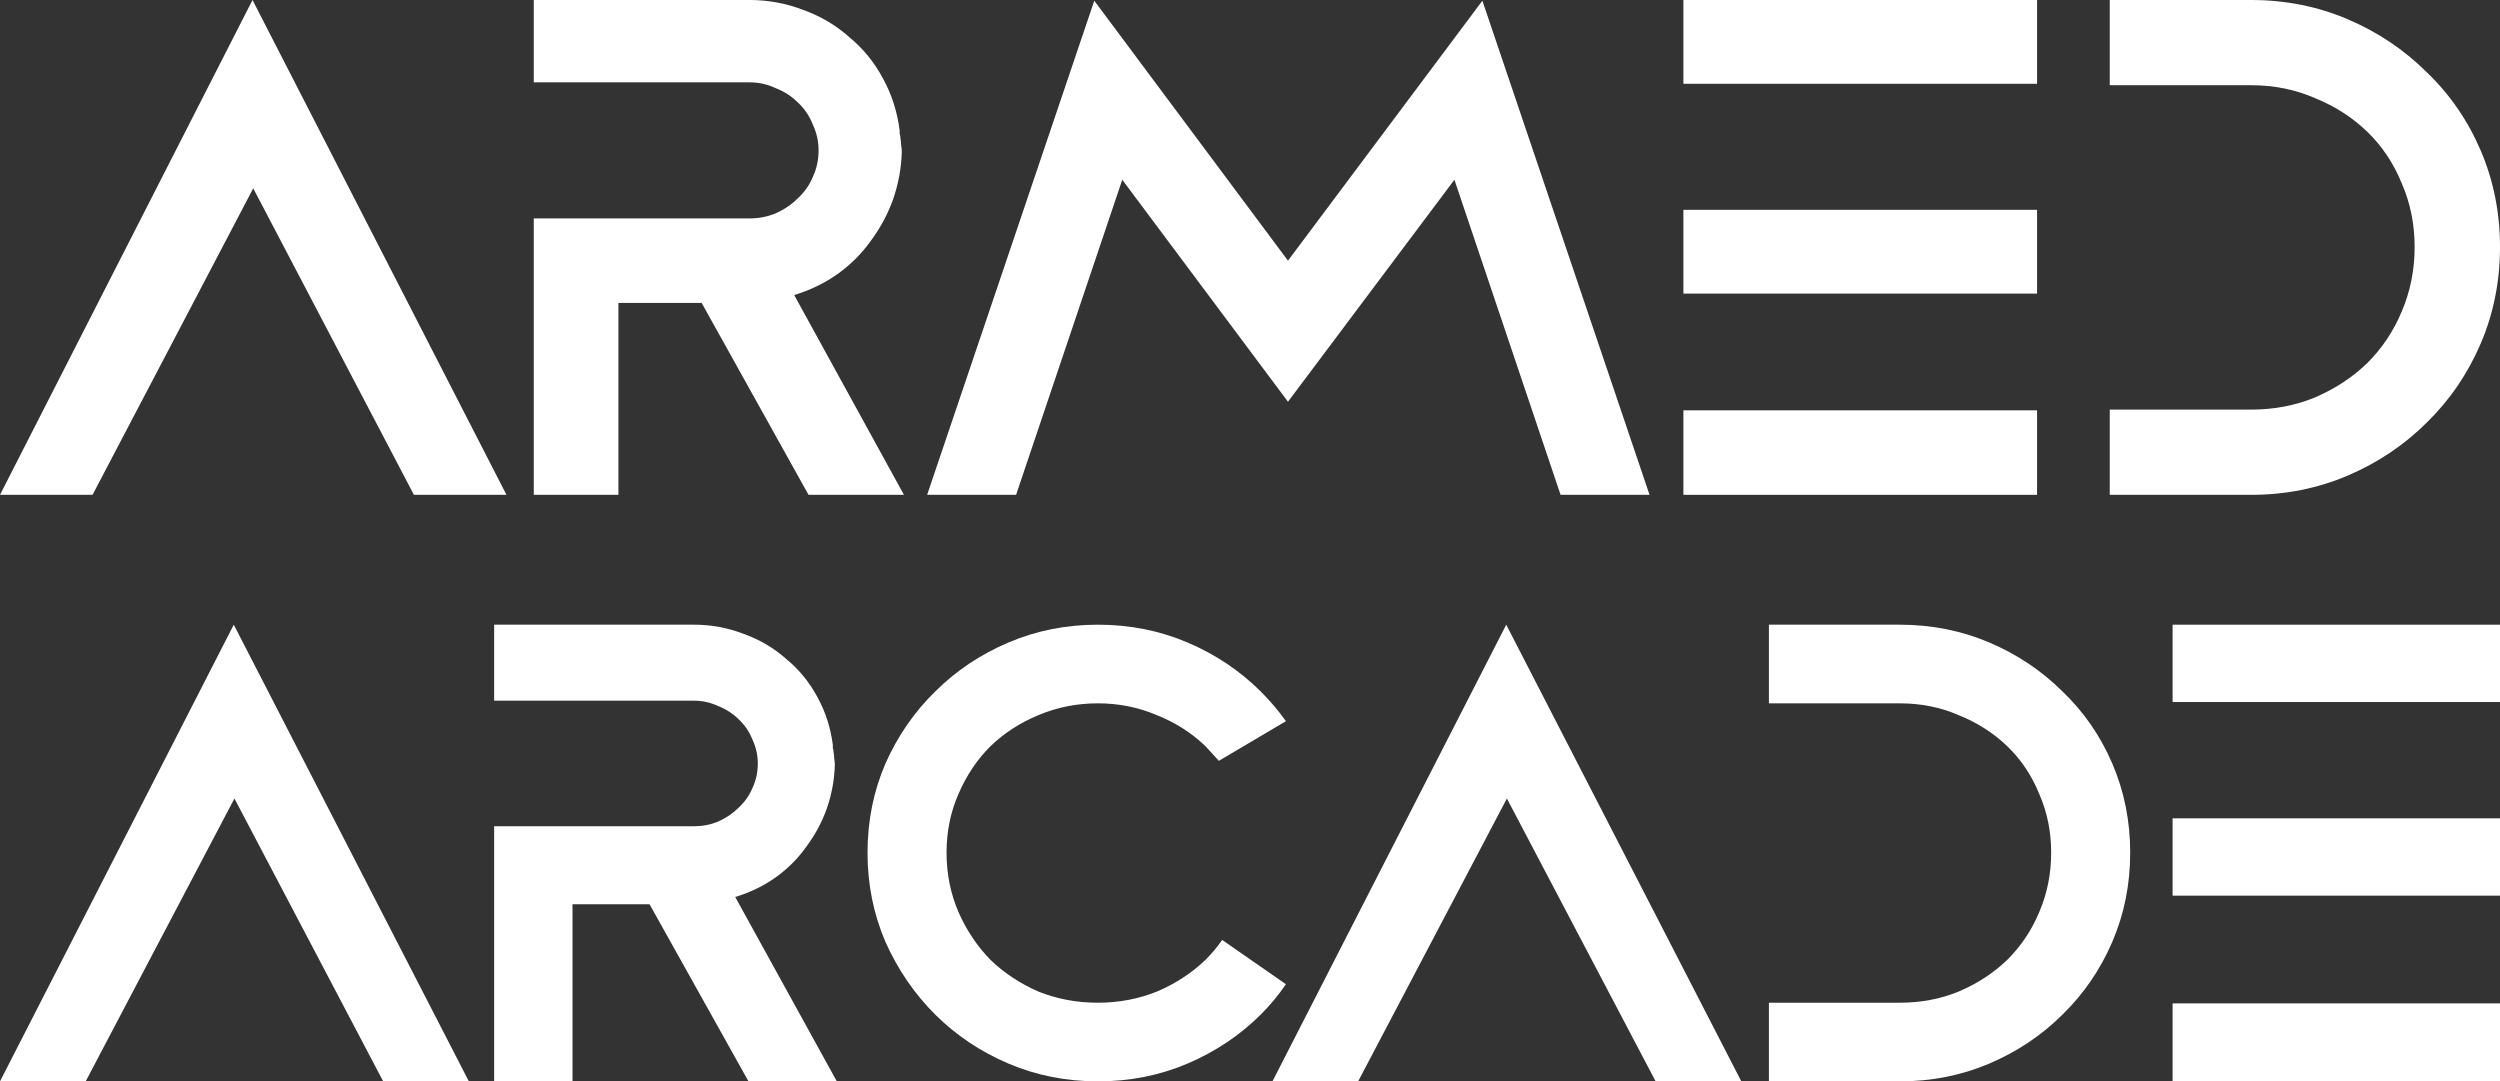
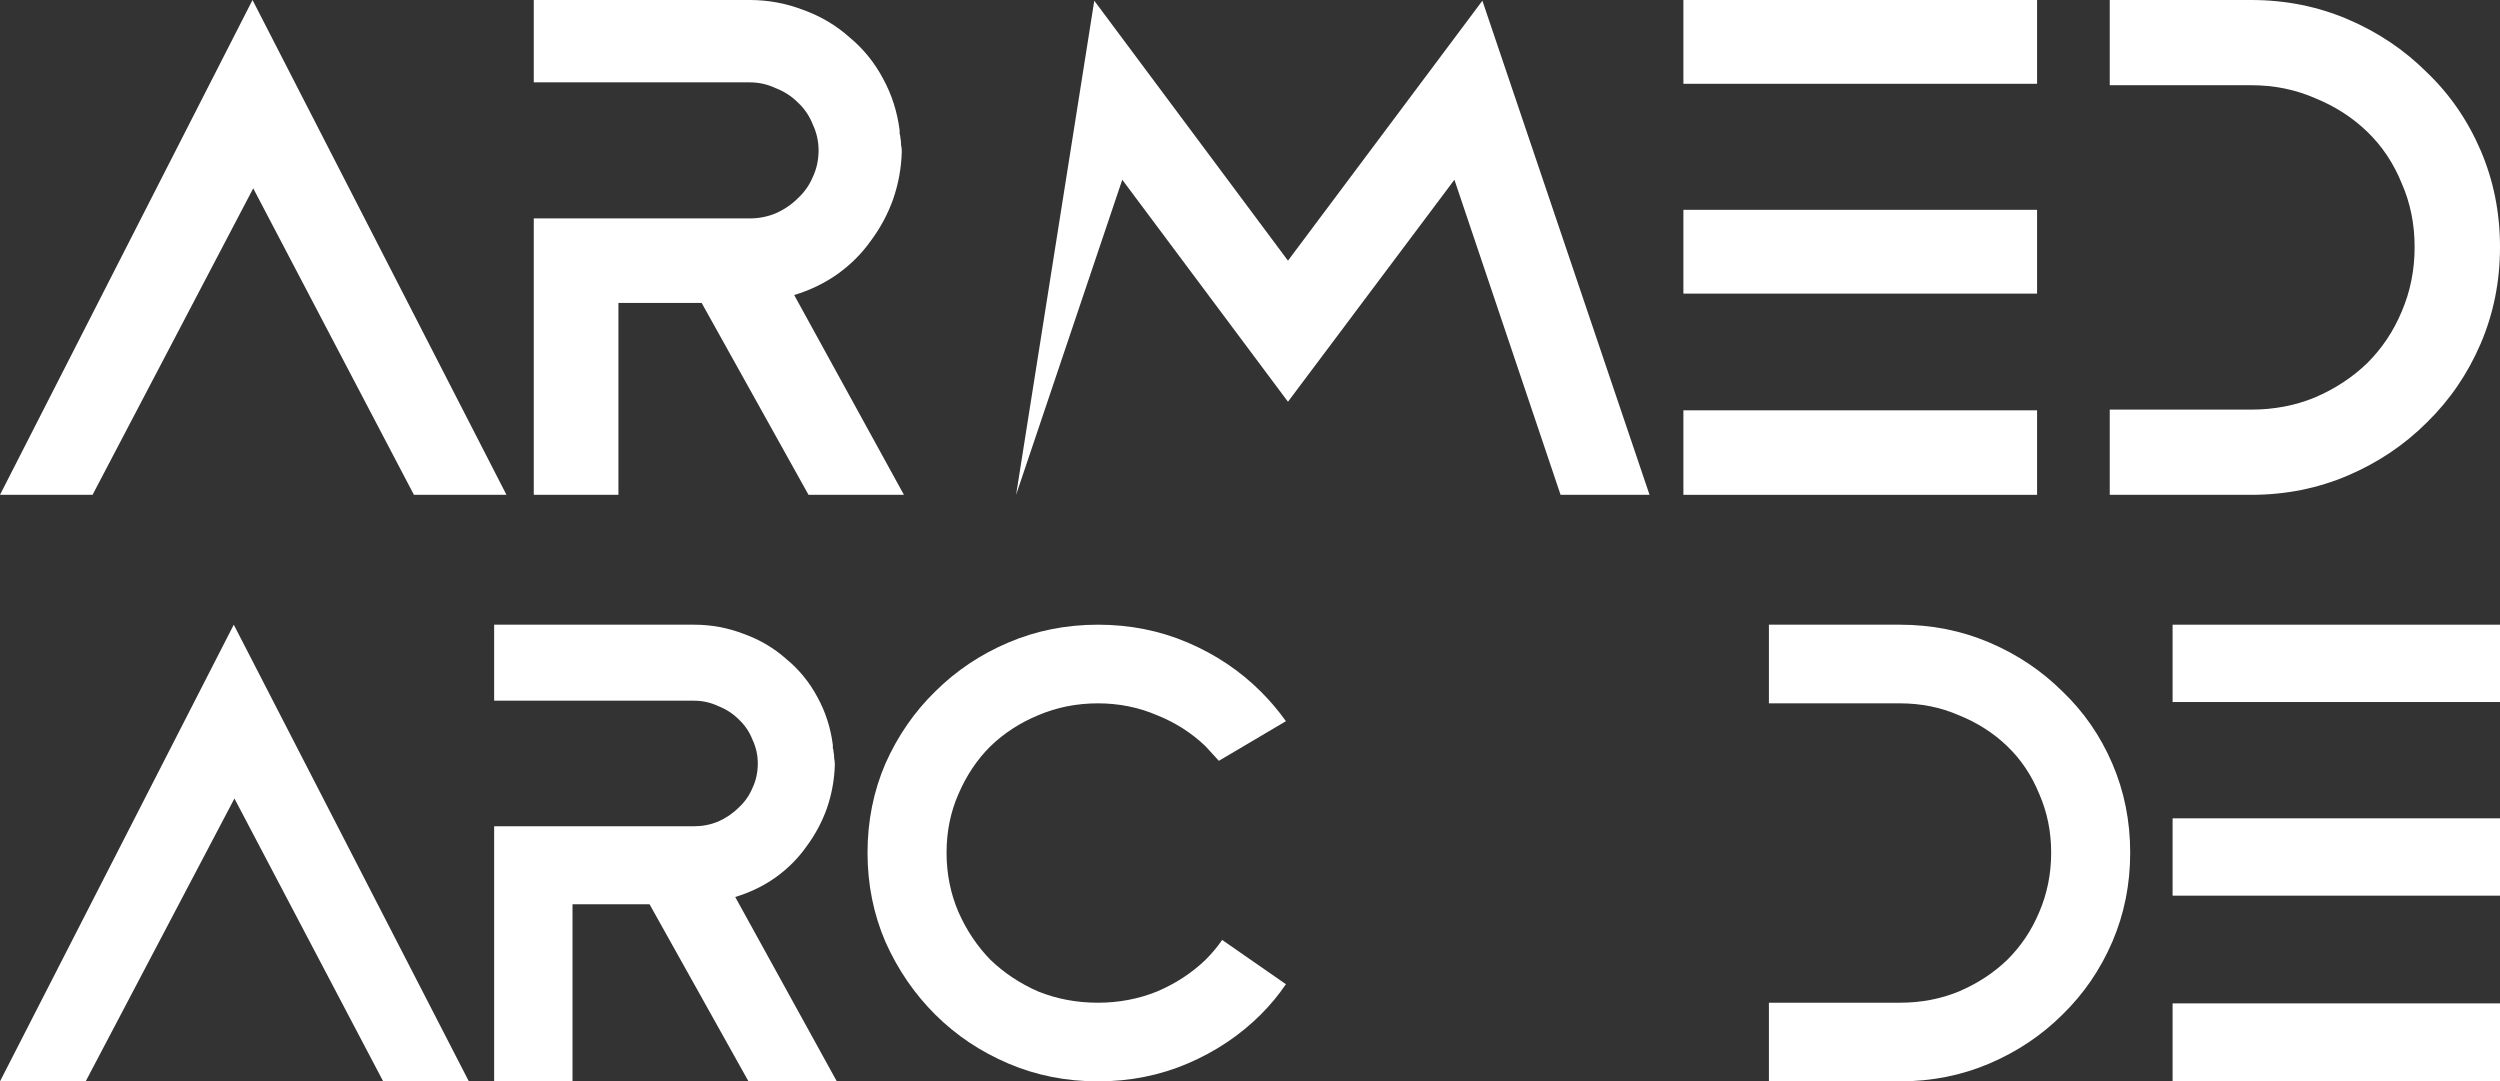
<svg xmlns="http://www.w3.org/2000/svg" width="4062" height="1757" viewBox="0 0 4062 1757" fill="none">
  <rect x="0" y="0" width="4062" height="1757" fill="#333333" stroke="none" />
  <path d="M410.291 0L822.912 804H672.55L411.456 306.009L150.362 804H0L410.291 0Z" fill="white" />
  <path d="M1465.23 246.669C1464.45 273.042 1459.79 298.64 1451.24 323.462C1442.69 347.508 1430.65 370.003 1415.11 390.946C1400.34 411.89 1382.08 430.119 1360.33 445.632C1339.34 460.37 1316.03 471.618 1290.39 479.375L1468.73 804H1313.7L1140.03 492.174H1004.82V804H867.278V354.877H1218.12C1232.89 354.877 1246.87 352.162 1260.08 346.732C1274.07 340.527 1286.12 332.382 1296.22 322.298C1307.1 312.214 1315.26 300.579 1320.7 287.392C1326.91 274.206 1330.02 259.855 1330.02 244.342C1330.02 229.603 1326.91 215.641 1320.7 202.454C1315.26 188.492 1307.1 176.469 1296.22 166.385C1286.12 156.301 1274.07 148.544 1260.08 143.114C1246.87 136.909 1232.89 133.806 1218.12 133.806H867.278V0H1218.12C1248.43 0 1277.57 5.43 1305.54 16.289C1333.52 26.373 1358.38 41.111 1380.14 60.504C1402.68 79.12 1420.94 101.615 1434.92 127.988C1448.91 153.586 1457.85 181.511 1461.73 211.763C1461.73 214.09 1461.73 216.029 1461.73 217.58C1462.51 219.132 1462.9 221.071 1462.9 223.398C1463.68 227.276 1464.06 231.155 1464.06 235.033C1464.84 238.912 1465.23 242.79 1465.23 246.669Z" fill="white" />
-   <path d="M1777.99 1.164L2092.7 423.525L2408.58 1.164L2680.17 804H2535.63L2363.12 292.046L2092.7 652.741L1823.45 292.046L1650.94 804H1506.41L1777.99 1.164Z" fill="white" />
+   <path d="M1777.99 1.164L2092.7 423.525L2408.58 1.164L2680.17 804H2535.63L2363.12 292.046L2092.7 652.741L1823.45 292.046L1650.94 804L1777.99 1.164Z" fill="white" />
  <path d="M2735.19 804V666.703H3309.83V804H2735.19ZM3309.83 136.133H2735.19V0H3309.83V136.133ZM3309.83 477.048H2735.19V340.915H3309.83V477.048Z" fill="white" />
  <path d="M3657.54 665.54C3694.84 665.54 3729.42 658.946 3761.28 645.76C3793.91 631.797 3822.28 613.181 3846.36 589.91C3870.45 565.864 3889.1 537.939 3902.31 506.136C3916.3 473.557 3923.29 438.651 3923.29 401.418C3923.29 364.185 3916.3 329.667 3902.31 297.864C3889.1 265.285 3870.45 237.36 3846.36 214.09C3822.28 190.819 3793.91 172.59 3761.28 159.404C3729.42 145.441 3694.84 138.46 3657.54 138.46H3427.91V0H3657.54C3713.49 0 3765.94 10.472 3814.89 31.415C3863.85 52.359 3906.59 81.059 3943.11 117.517C3980.41 153.198 4009.55 195.473 4030.53 244.342C4051.51 293.21 4062 345.569 4062 401.418C4062 457.268 4051.51 509.627 4030.53 558.495C4009.55 607.363 3980.41 650.026 3943.11 686.483C3906.59 722.941 3863.85 751.641 3814.89 772.585C3765.94 793.528 3713.49 804 3657.54 804H3427.91V665.54H3657.54Z" fill="white" />
  <path d="M379.827 1015L761.813 1757H622.615L380.906 1297.41L139.198 1757H0L379.827 1015Z" fill="white" />
  <path d="M1356.44 1242.65C1355.72 1266.99 1351.4 1290.61 1343.49 1313.52C1335.58 1335.71 1324.43 1356.47 1310.04 1375.8C1296.37 1395.13 1279.47 1411.95 1259.32 1426.27C1239.9 1439.87 1218.32 1450.25 1194.58 1457.41L1359.68 1757H1216.16L1055.38 1469.22H930.212V1757H802.884V1342.51H1127.68C1141.35 1342.51 1154.3 1340.01 1166.53 1334.99C1179.47 1329.27 1190.62 1321.75 1199.98 1312.44C1210.05 1303.14 1217.6 1292.4 1222.64 1280.23C1228.39 1268.06 1231.27 1254.82 1231.27 1240.5C1231.27 1226.9 1228.39 1214.01 1222.64 1201.84C1217.6 1188.96 1210.05 1177.86 1199.98 1168.55C1190.62 1159.25 1179.47 1152.09 1166.53 1147.08C1154.3 1141.35 1141.35 1138.49 1127.68 1138.49H802.884V1015H1127.68C1155.73 1015 1182.71 1020.01 1208.61 1030.03C1234.51 1039.34 1257.53 1052.94 1277.67 1070.84C1298.53 1088.02 1315.44 1108.78 1328.38 1133.12C1341.33 1156.74 1349.61 1182.51 1353.2 1210.43C1353.2 1212.58 1353.2 1214.37 1353.2 1215.8C1353.92 1217.23 1354.28 1219.02 1354.28 1221.17C1355 1224.75 1355.36 1228.33 1355.36 1231.91C1356.08 1235.49 1356.44 1239.07 1356.44 1242.65Z" fill="white" />
  <path d="M1784 1629.22C1817.81 1629.22 1849.82 1623.13 1880.03 1610.96C1910.25 1598.08 1936.5 1580.9 1958.8 1559.42C1968.88 1549.4 1977.87 1538.66 1985.78 1527.21L2089.37 1599.15C2077.14 1617.05 2063.47 1633.51 2048.37 1648.55C2014.56 1682.19 1974.99 1708.68 1929.67 1728.01C1884.35 1747.34 1835.79 1757 1784 1757C1732.2 1757 1683.65 1747.34 1638.33 1728.01C1593.01 1708.68 1553.44 1682.19 1519.63 1648.55C1485.82 1614.9 1458.84 1575.53 1438.7 1530.43C1419.28 1485.33 1409.57 1437.01 1409.57 1385.46C1409.57 1333.92 1419.28 1285.6 1438.7 1240.5C1458.84 1195.4 1485.82 1156.38 1519.63 1123.45C1553.44 1089.81 1593.01 1063.32 1638.33 1043.99C1683.65 1024.66 1732.2 1015 1784 1015C1835.79 1015 1884.35 1024.66 1929.67 1043.99C1974.99 1063.32 2014.56 1089.81 2048.37 1123.45C2063.47 1138.49 2077.14 1154.59 2089.37 1171.78L1980.39 1236.2C1973.19 1228.33 1966 1220.45 1958.8 1212.58C1936.5 1191.1 1910.25 1174.28 1880.03 1162.11C1849.82 1149.23 1817.81 1142.78 1784 1142.78C1749.47 1142.78 1717.1 1149.23 1686.88 1162.11C1657.39 1174.28 1631.49 1191.1 1609.19 1212.58C1587.61 1234.06 1570.34 1259.83 1557.4 1289.89C1544.45 1319.25 1537.97 1351.1 1537.97 1385.46C1537.97 1419.82 1544.45 1452.04 1557.4 1482.11C1570.34 1511.46 1587.61 1537.23 1609.19 1559.42C1631.49 1580.9 1657.39 1598.08 1686.88 1610.96C1717.1 1623.13 1749.47 1629.22 1784 1629.22Z" fill="white" />
-   <path d="M2447.31 1015L2829.3 1757H2690.1L2448.39 1297.41L2206.68 1757H2067.49L2447.31 1015Z" fill="white" />
  <path d="M3086.7 1629.22C3121.23 1629.22 3153.24 1623.13 3182.74 1610.96C3212.95 1598.08 3239.21 1580.9 3261.51 1559.42C3283.81 1537.23 3301.08 1511.46 3313.3 1482.11C3326.25 1452.04 3332.73 1419.82 3332.73 1385.46C3332.73 1351.1 3326.25 1319.25 3313.3 1289.89C3301.08 1259.83 3283.81 1234.06 3261.51 1212.58C3239.21 1191.1 3212.95 1174.28 3182.74 1162.11C3153.24 1149.23 3121.23 1142.78 3086.7 1142.78H2874.13V1015H3086.7C3138.5 1015 3187.06 1024.66 3232.38 1043.99C3277.7 1063.32 3317.26 1089.81 3351.07 1123.45C3385.6 1156.38 3412.58 1195.4 3432 1240.5C3451.42 1285.6 3461.14 1333.92 3461.14 1385.46C3461.14 1437.01 3451.42 1485.33 3432 1530.43C3412.58 1575.53 3385.6 1614.9 3351.07 1648.55C3317.26 1682.19 3277.7 1708.68 3232.38 1728.01C3187.06 1747.34 3138.5 1757 3086.7 1757H2874.13V1629.22H3086.7Z" fill="white" />
  <path d="M3530.03 1757V1630.29H4062V1757H3530.03ZM4062 1140.64H3530.03V1015H4062V1140.64ZM4062 1455.26H3530.03V1329.63H4062V1455.26Z" fill="white" />
</svg>